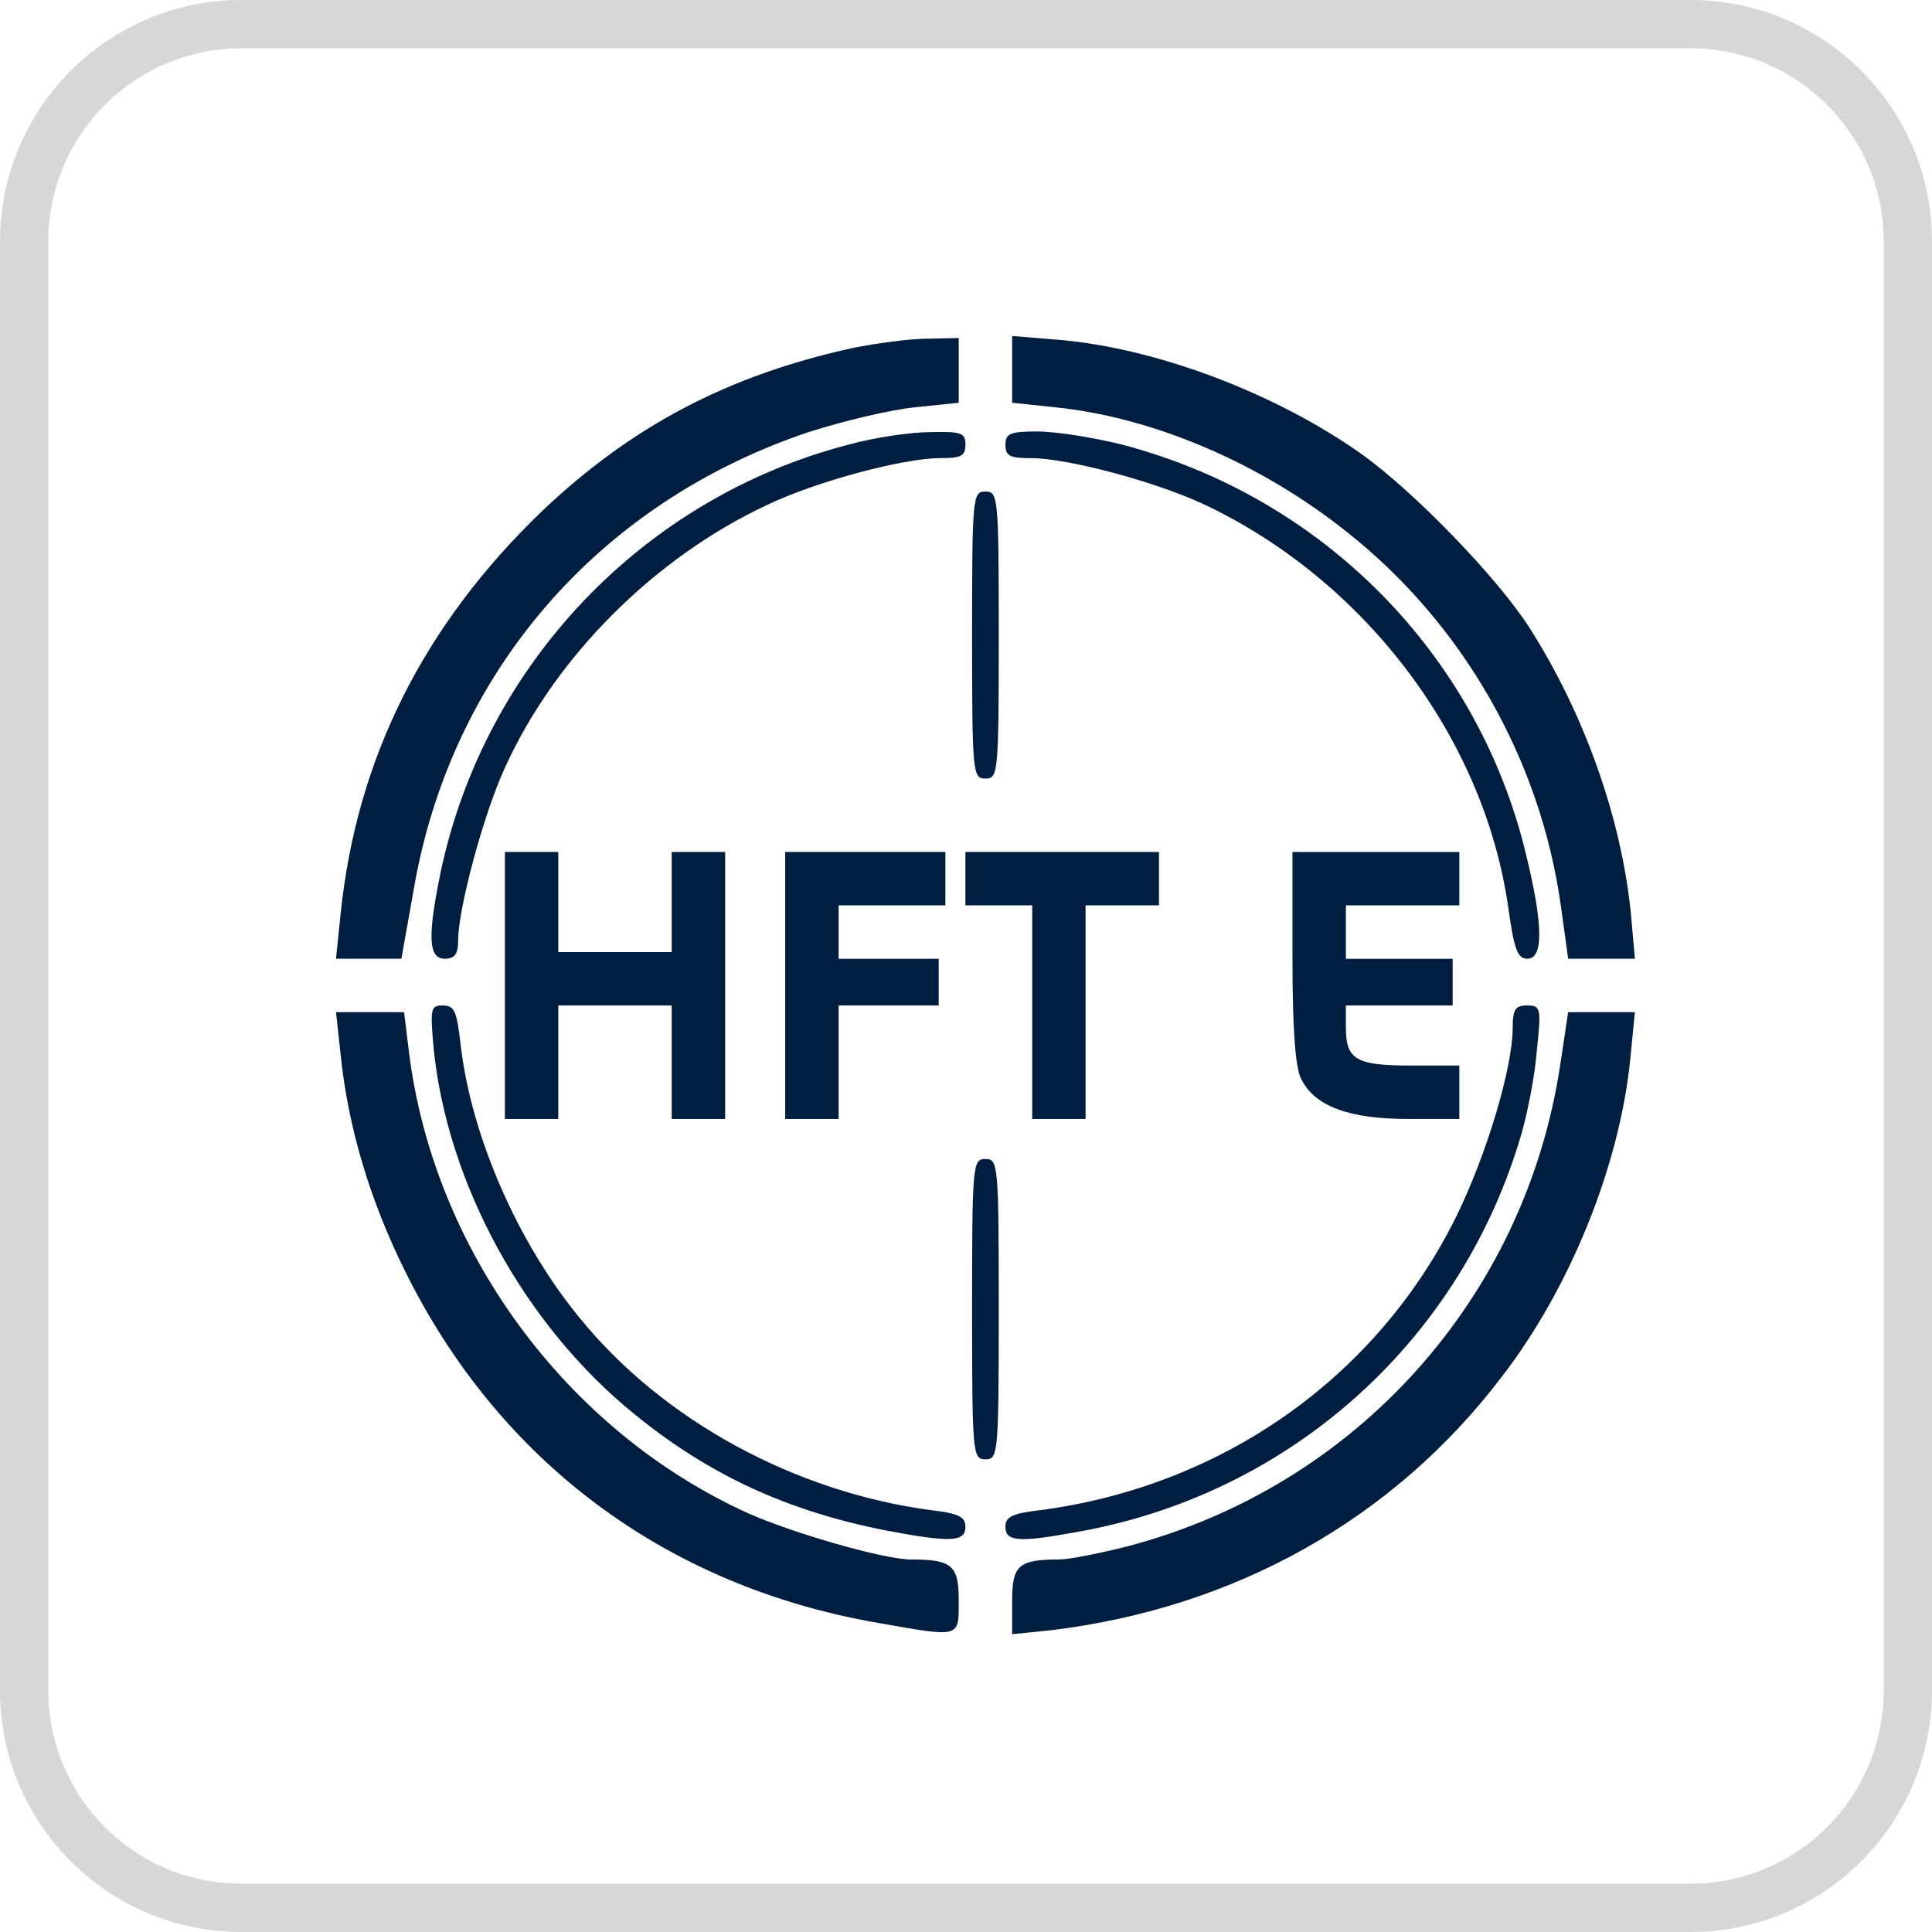
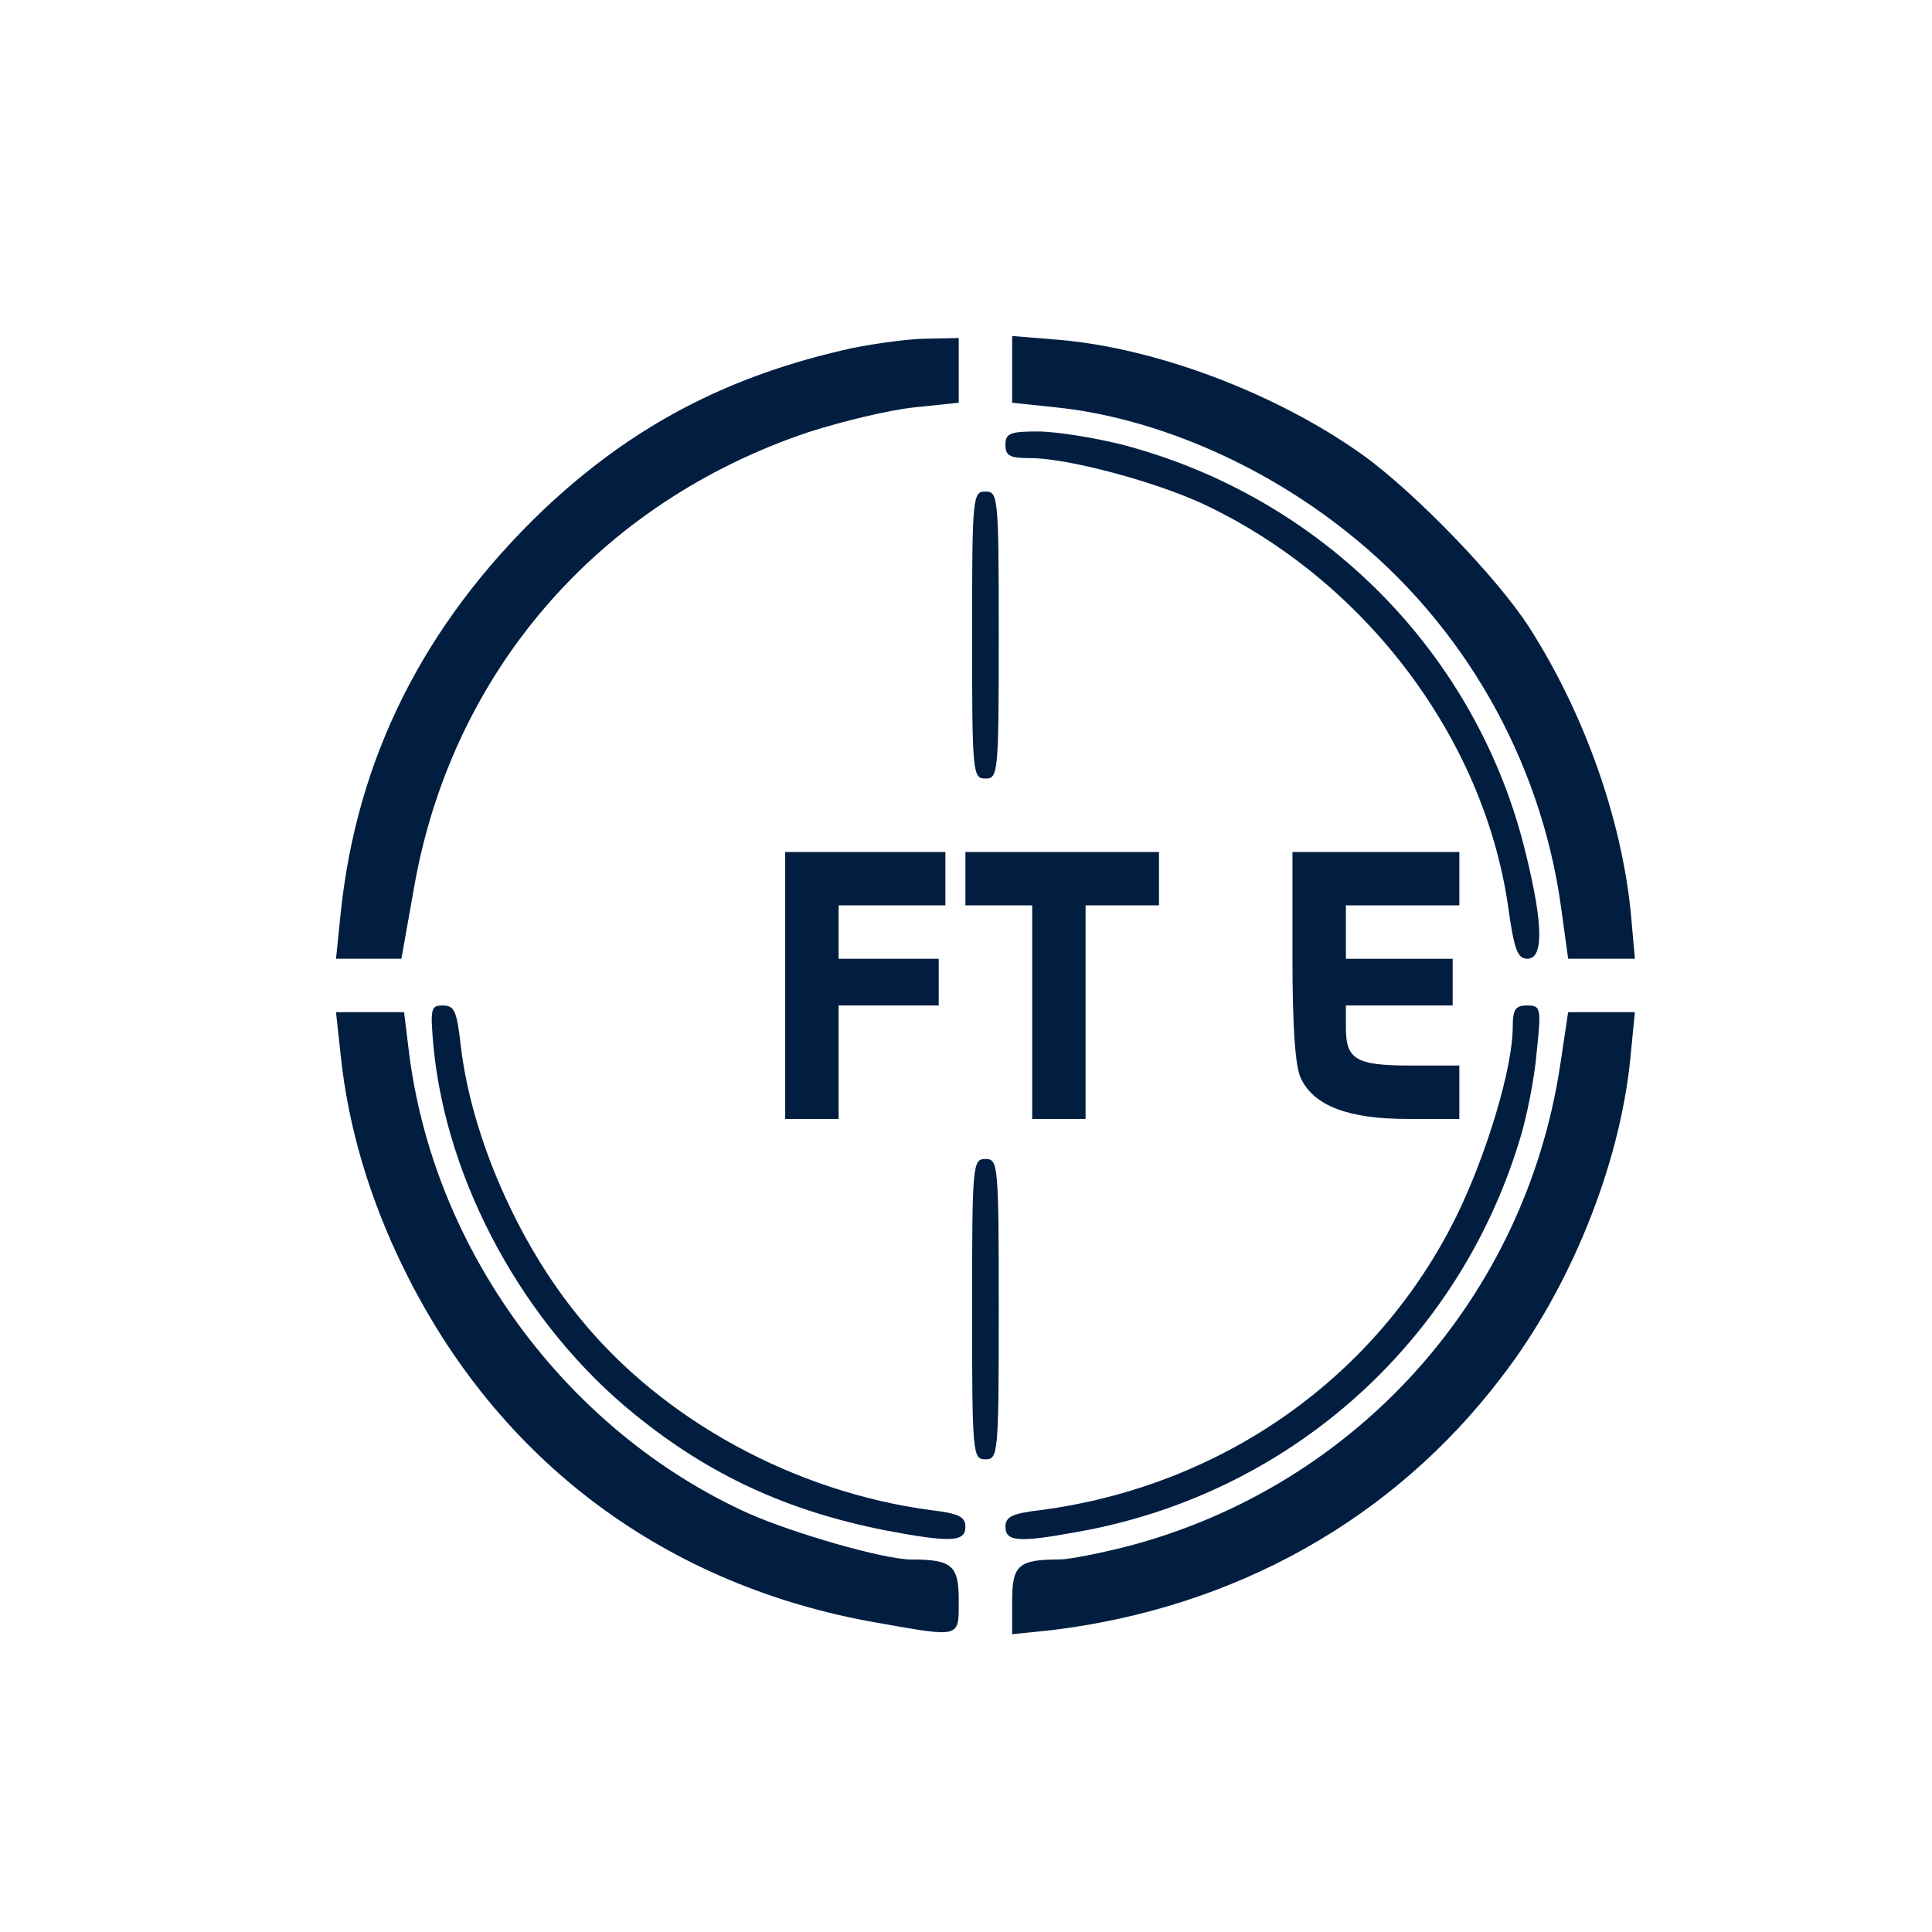
<svg xmlns="http://www.w3.org/2000/svg" width="46" height="46" viewBox="0 0 46 46" fill="none">
  <g clip-path="url(#clip0_8436_629)">
-     <path d="M40.25 0.575H5.75C2.892 0.575 0.575 2.892 0.575 5.75V40.25C0.575 43.108 2.892 45.425 5.75 45.425H40.25C43.108 45.425 45.425 43.108 45.425 40.25V5.75C45.425 2.892 43.108 0.575 40.25 0.575Z" stroke="#D7D7D7" stroke-width="1.15" />
    <path d="M20.3 8.286C17.328 8.938 15.04 10.145 12.911 12.164C10.082 14.881 8.493 18.06 8.111 21.747L8 22.827H8.779H9.557L9.843 21.222C10.717 16.041 14.23 11.973 19.252 10.288C20.046 10.034 21.159 9.764 21.762 9.7L22.827 9.589V8.826V8.048L22.08 8.064C21.651 8.064 20.857 8.175 20.3 8.286Z" fill="#011E41" />
    <path d="M24.099 8.795V9.589L25.148 9.7C27.452 9.939 30.01 11.02 32.076 12.672C34.826 14.849 36.669 18.06 37.162 21.556L37.337 22.827H38.131H38.926L38.83 21.747C38.608 19.506 37.734 17.011 36.415 14.945C35.652 13.753 33.681 11.719 32.442 10.829C30.392 9.367 27.563 8.302 25.259 8.095L24.099 8V8.795Z" fill="#011E41" />
-     <path d="M20.19 10.59C15.311 11.862 11.544 15.819 10.496 20.745C10.178 22.287 10.194 22.827 10.591 22.827C10.829 22.827 10.909 22.716 10.909 22.382C10.909 21.635 11.513 19.379 12.021 18.282C13.213 15.644 15.581 13.276 18.267 12.021C19.427 11.464 21.509 10.908 22.383 10.908C22.875 10.908 22.987 10.861 22.987 10.59C22.987 10.304 22.891 10.273 22.16 10.288C21.699 10.288 20.809 10.416 20.19 10.59Z" fill="#011E41" />
    <path d="M23.939 10.59C23.939 10.861 24.051 10.908 24.543 10.908C25.417 10.908 27.499 11.464 28.659 12.005C32.473 13.801 35.318 17.535 35.906 21.572C36.049 22.605 36.129 22.827 36.367 22.827C36.748 22.827 36.748 22.033 36.335 20.348C35.191 15.565 31.472 11.814 26.673 10.575C26.021 10.416 25.131 10.273 24.702 10.273C24.051 10.273 23.939 10.32 23.939 10.59Z" fill="#011E41" />
    <path d="M23.145 15.12C23.145 18.426 23.16 18.537 23.462 18.537C23.764 18.537 23.78 18.426 23.78 15.12C23.78 11.815 23.764 11.704 23.462 11.704C23.16 11.704 23.145 11.815 23.145 15.12Z" fill="#011E41" />
-     <path d="M12.021 23.463V26.642H12.656H13.292V25.291V23.94H14.643H15.993V25.291V26.642H16.629H17.265V23.463V20.285H16.629H15.993V21.477V22.669H14.643H13.292V21.477V20.285H12.656H12.021V23.463Z" fill="#011E41" />
    <path d="M18.695 23.463V26.642H19.331H19.967V25.291V23.94H21.159H22.35V23.384V22.828H21.159H19.967V22.192V21.556H21.238H22.509V20.921V20.285H20.602H18.695V23.463Z" fill="#011E41" />
    <path d="M22.986 20.921V21.556H23.781H24.576V24.099V26.642H25.211H25.847V24.099V21.556H26.721H27.595V20.921V20.285H25.291H22.986V20.921Z" fill="#011E41" />
    <path d="M30.773 22.78C30.773 24.464 30.837 25.418 30.98 25.688C31.298 26.34 32.124 26.642 33.523 26.642H34.746V26.006V25.37H33.586C32.283 25.37 32.045 25.227 32.045 24.464V23.94H33.316H34.587V23.384V22.828H33.316H32.045V22.192V21.556H33.396H34.746V20.921V20.285H32.76H30.773V22.78Z" fill="#011E41" />
    <path d="M10.321 24.925C10.638 28.167 12.482 31.552 15.12 33.682C16.9 35.128 18.743 35.97 21.048 36.431C22.637 36.733 22.986 36.717 22.986 36.352C22.986 36.113 22.828 36.034 22.16 35.955C18.934 35.525 15.787 33.825 13.801 31.378C12.323 29.582 11.226 27.055 10.972 24.91C10.877 24.083 10.829 23.94 10.543 23.94C10.257 23.94 10.241 24.004 10.321 24.925Z" fill="#011E41" />
    <path d="M36.017 24.464C36.017 25.418 35.398 27.484 34.682 28.946C32.791 32.792 29.104 35.382 24.782 35.954C24.098 36.034 23.939 36.113 23.939 36.352C23.939 36.701 24.241 36.733 25.624 36.479C30.63 35.605 34.666 32.045 36.16 27.214C36.351 26.626 36.542 25.64 36.589 25.037C36.701 23.988 36.685 23.94 36.351 23.94C36.081 23.94 36.017 24.035 36.017 24.464Z" fill="#011E41" />
    <path d="M8.111 25.116C8.286 26.817 8.795 28.549 9.637 30.25C11.878 34.795 15.851 37.766 20.904 38.64C22.891 38.99 22.827 39.006 22.827 38.1C22.827 37.274 22.668 37.131 21.699 37.131C21.047 37.131 18.902 36.511 17.821 36.034C13.467 34.063 10.304 29.741 9.732 25.005L9.621 24.099H8.81H8L8.111 25.116Z" fill="#011E41" />
    <path d="M37.146 25.37C36.304 30.916 32.283 35.382 26.864 36.812C26.18 36.987 25.449 37.13 25.227 37.13C24.242 37.13 24.099 37.273 24.099 38.116V38.91L25.02 38.815C29.391 38.29 33.173 36.177 35.747 32.792C37.384 30.678 38.56 27.754 38.815 25.227L38.926 24.099H38.131H37.337L37.146 25.37Z" fill="#011E41" />
    <path d="M23.145 31.17C23.145 34.635 23.16 34.746 23.462 34.746C23.764 34.746 23.78 34.635 23.78 31.17C23.78 27.706 23.764 27.595 23.462 27.595C23.16 27.595 23.145 27.706 23.145 31.17Z" fill="#011E41" />
  </g>
  <defs>
    <clipPath id="clip0_8436_629">
      <rect width="46" height="46" fill="white" />
    </clipPath>
  </defs>
</svg>